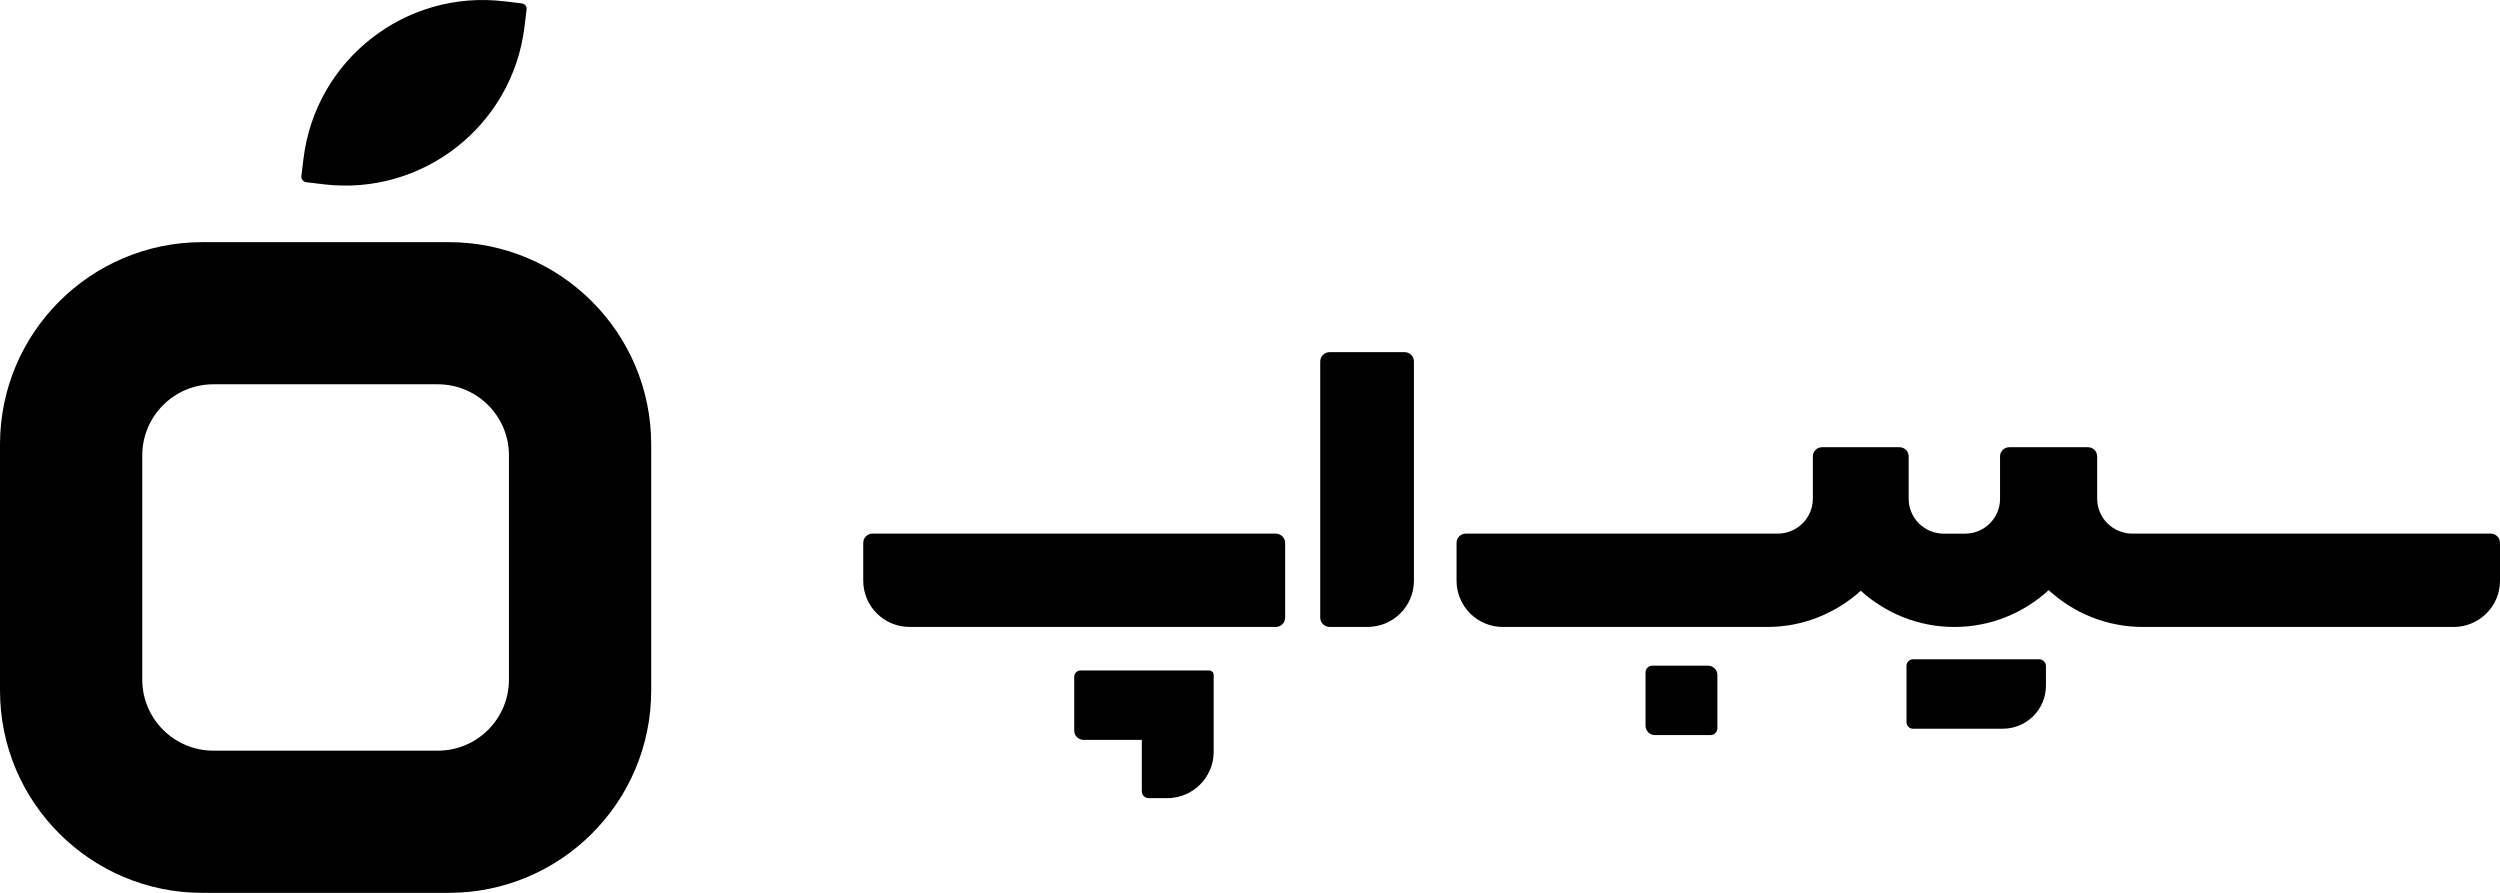
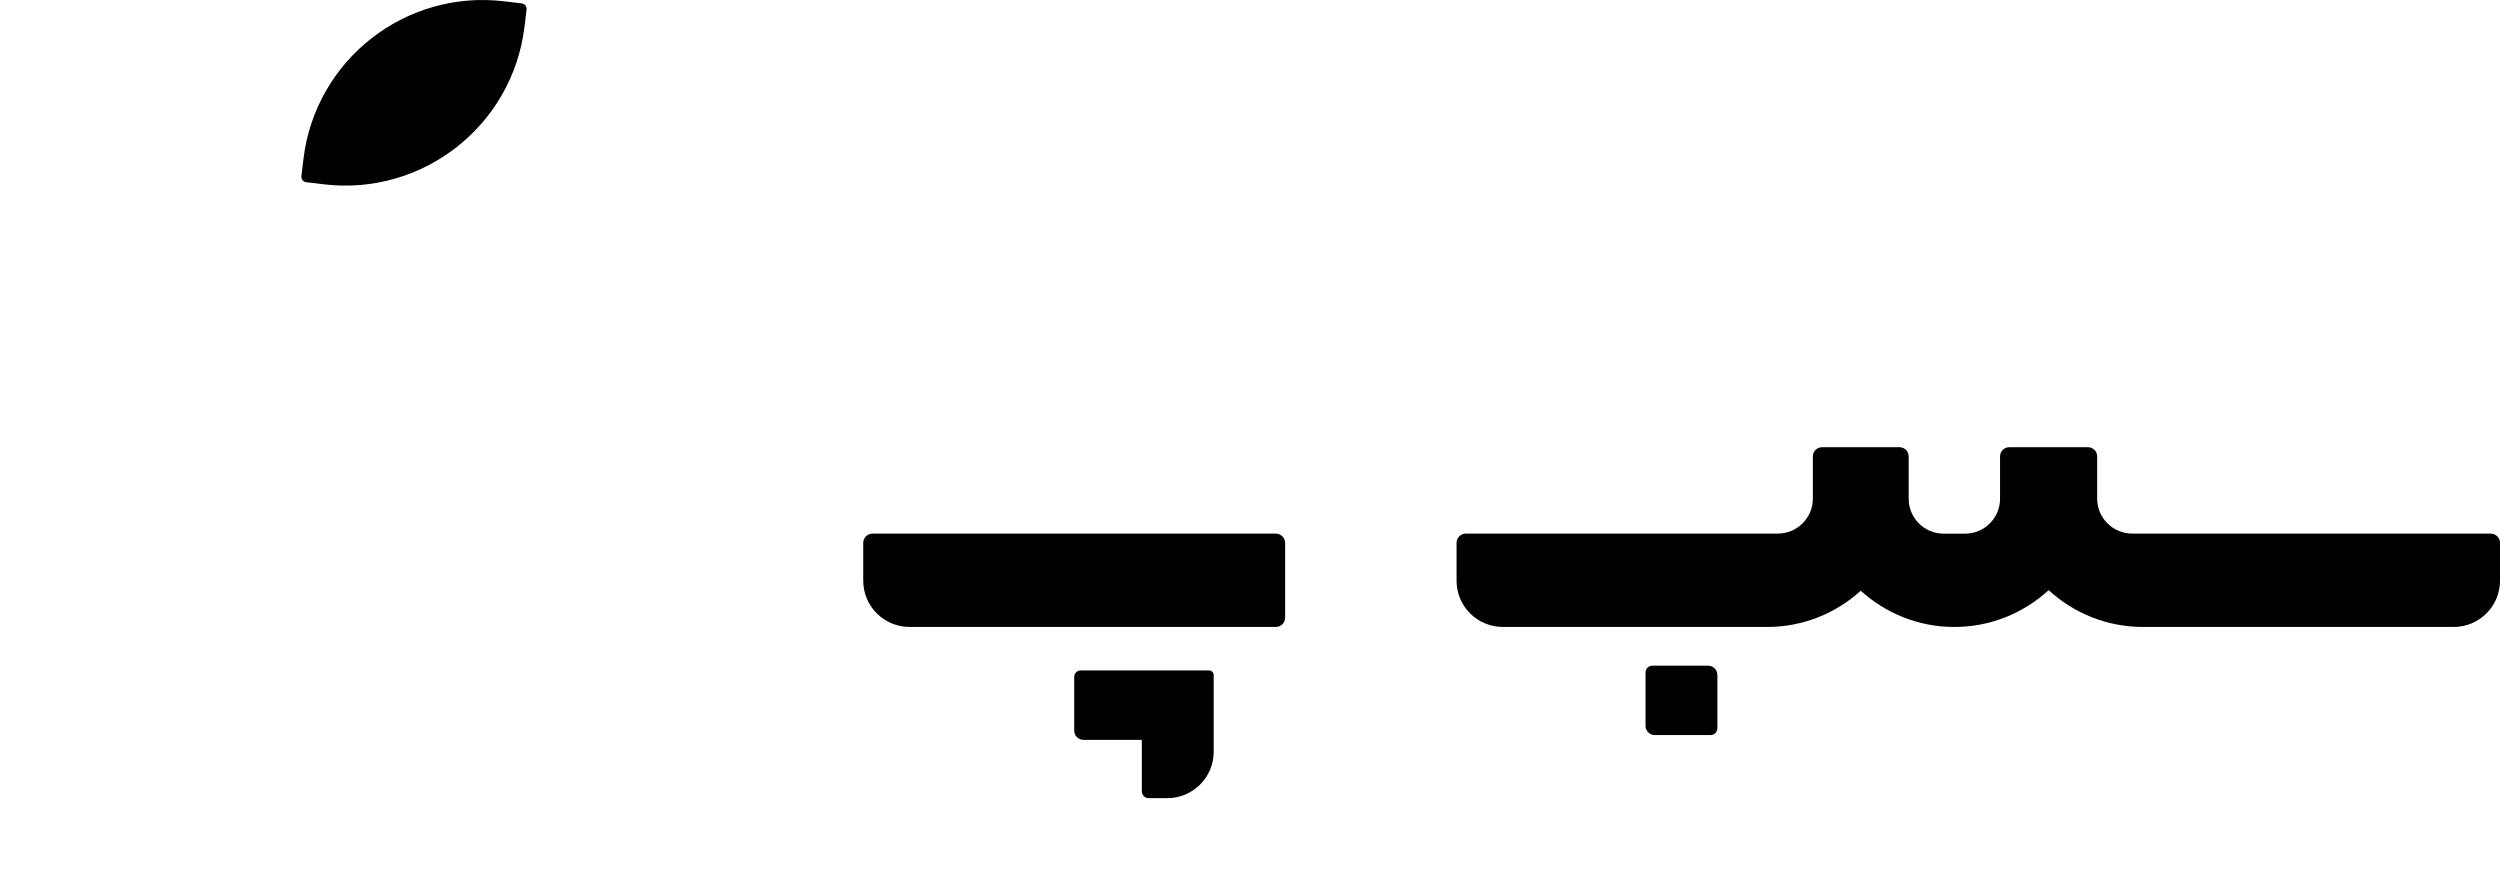
<svg xmlns="http://www.w3.org/2000/svg" width="98" height="35" viewBox="0 0 98 35" fill="none">
  <path d="M42.364 26.281C42.223 26.281 42.109 26.394 42.109 26.534V28.638C42.109 28.84 42.273 29.003 42.478 29.003H44.759V31.02C44.759 31.168 44.879 31.288 45.028 31.288H45.754C46.761 31.288 47.576 30.474 47.576 29.473V26.458C47.576 26.359 47.495 26.281 47.398 26.281H42.364Z" fill="black" />
  <path d="M83.585 20.917C82.826 20.917 82.209 20.303 82.209 19.547V17.89C82.209 17.692 82.048 17.531 81.85 17.531H78.762C78.563 17.531 78.402 17.692 78.402 17.89V19.553C78.402 20.307 77.788 20.919 77.031 20.919H76.191C75.434 20.919 74.82 20.307 74.82 19.553V17.89C74.82 17.692 74.659 17.531 74.46 17.531H71.424C71.225 17.531 71.064 17.692 71.064 17.89V19.547C71.064 20.303 70.448 20.917 69.689 20.917H57.462C57.261 20.917 57.097 21.08 57.097 21.28V22.765C57.097 23.767 57.912 24.577 58.915 24.577H69.271C70.686 24.577 71.972 24.037 72.942 23.157C73.912 24.035 75.196 24.577 76.611 24.577C78.038 24.577 79.335 24.026 80.307 23.134C81.281 24.026 82.575 24.577 84.005 24.577H96.182C97.187 24.577 98 23.765 98 22.765V21.28C98 21.08 97.837 20.917 97.636 20.917H83.585Z" fill="black" />
-   <path d="M79.93 25.844H74.99C74.849 25.844 74.735 25.957 74.735 26.097V28.312C74.735 28.453 74.849 28.566 74.99 28.566H78.508C79.442 28.566 80.201 27.81 80.201 26.878V26.112C80.201 25.963 80.079 25.842 79.93 25.842V25.844Z" fill="black" />
  <path d="M66.954 26.093H64.774C64.625 26.093 64.505 26.213 64.505 26.361V28.45C64.505 28.652 64.669 28.815 64.871 28.815H67.053C67.202 28.815 67.322 28.695 67.322 28.547V26.46C67.322 26.258 67.156 26.093 66.954 26.093Z" fill="black" />
  <path d="M50.01 20.917H34.205C34.002 20.917 33.839 21.08 33.839 21.282V22.765C33.839 23.767 34.654 24.576 35.657 24.576H50.01C50.215 24.576 50.378 24.412 50.378 24.21V21.286C50.378 21.082 50.213 20.919 50.01 20.919V20.917Z" fill="black" />
-   <path d="M55.06 13.804H52.121C51.919 13.804 51.753 13.968 51.753 14.17V24.21C51.753 24.412 51.919 24.576 52.121 24.576H53.606C54.611 24.576 55.426 23.765 55.426 22.763V14.17C55.426 13.968 55.263 13.804 55.058 13.804H55.06Z" fill="black" />
  <path d="M11.896 6.225C12.365 2.346 15.893 -0.417 19.774 0.052L20.454 0.134C20.572 0.148 20.657 0.255 20.642 0.372L20.56 1.051C20.091 4.929 16.563 7.692 12.682 7.224L12.002 7.142C11.884 7.127 11.801 7.021 11.814 6.904L11.896 6.225Z" fill="black" />
-   <path fill-rule="evenodd" clip-rule="evenodd" d="M7.937 9.492C3.553 9.492 0 13.043 0 17.423V27.069C0 31.448 3.553 35 7.937 35H17.59C21.974 35 25.527 31.45 25.527 27.069V17.423C25.527 13.043 21.974 9.492 17.59 9.492H7.937ZM8.366 15.064C6.826 15.064 5.577 16.312 5.577 17.851V26.639C5.577 28.179 6.826 29.426 8.366 29.426H17.162C18.703 29.426 19.951 28.179 19.951 26.639V17.851C19.951 16.312 18.703 15.064 17.162 15.064H8.366Z" fill="black" />
</svg>